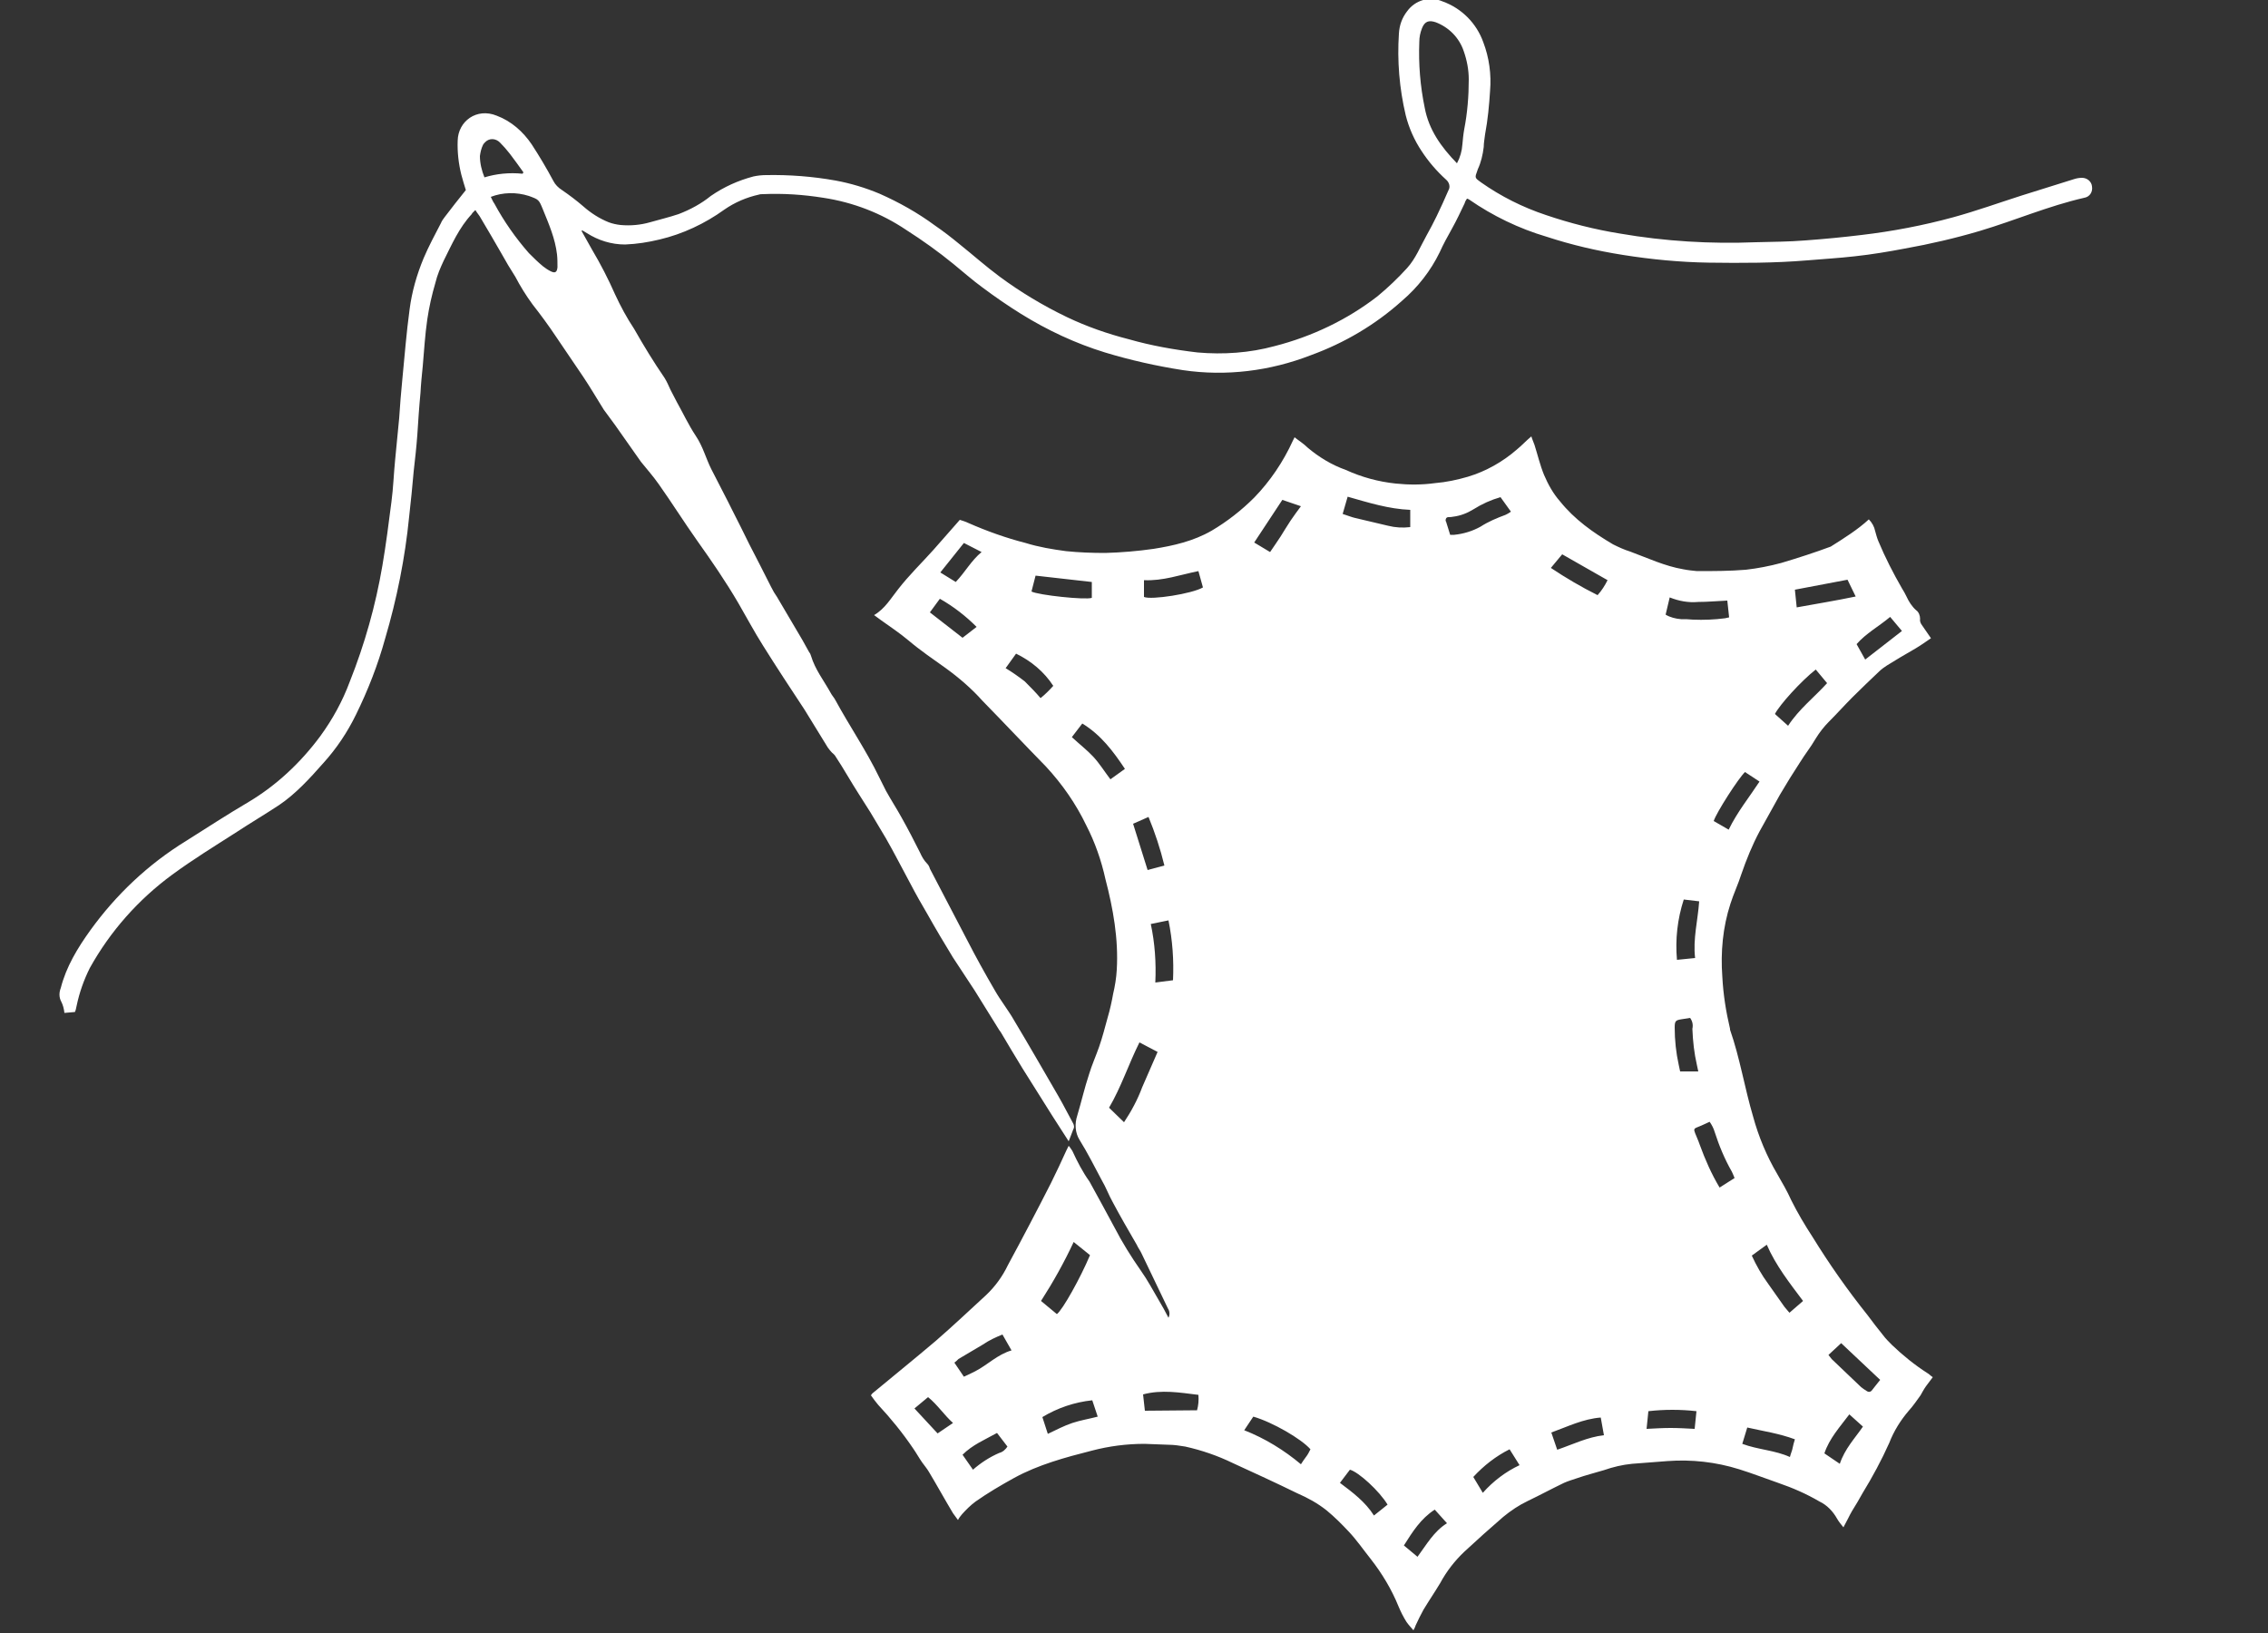
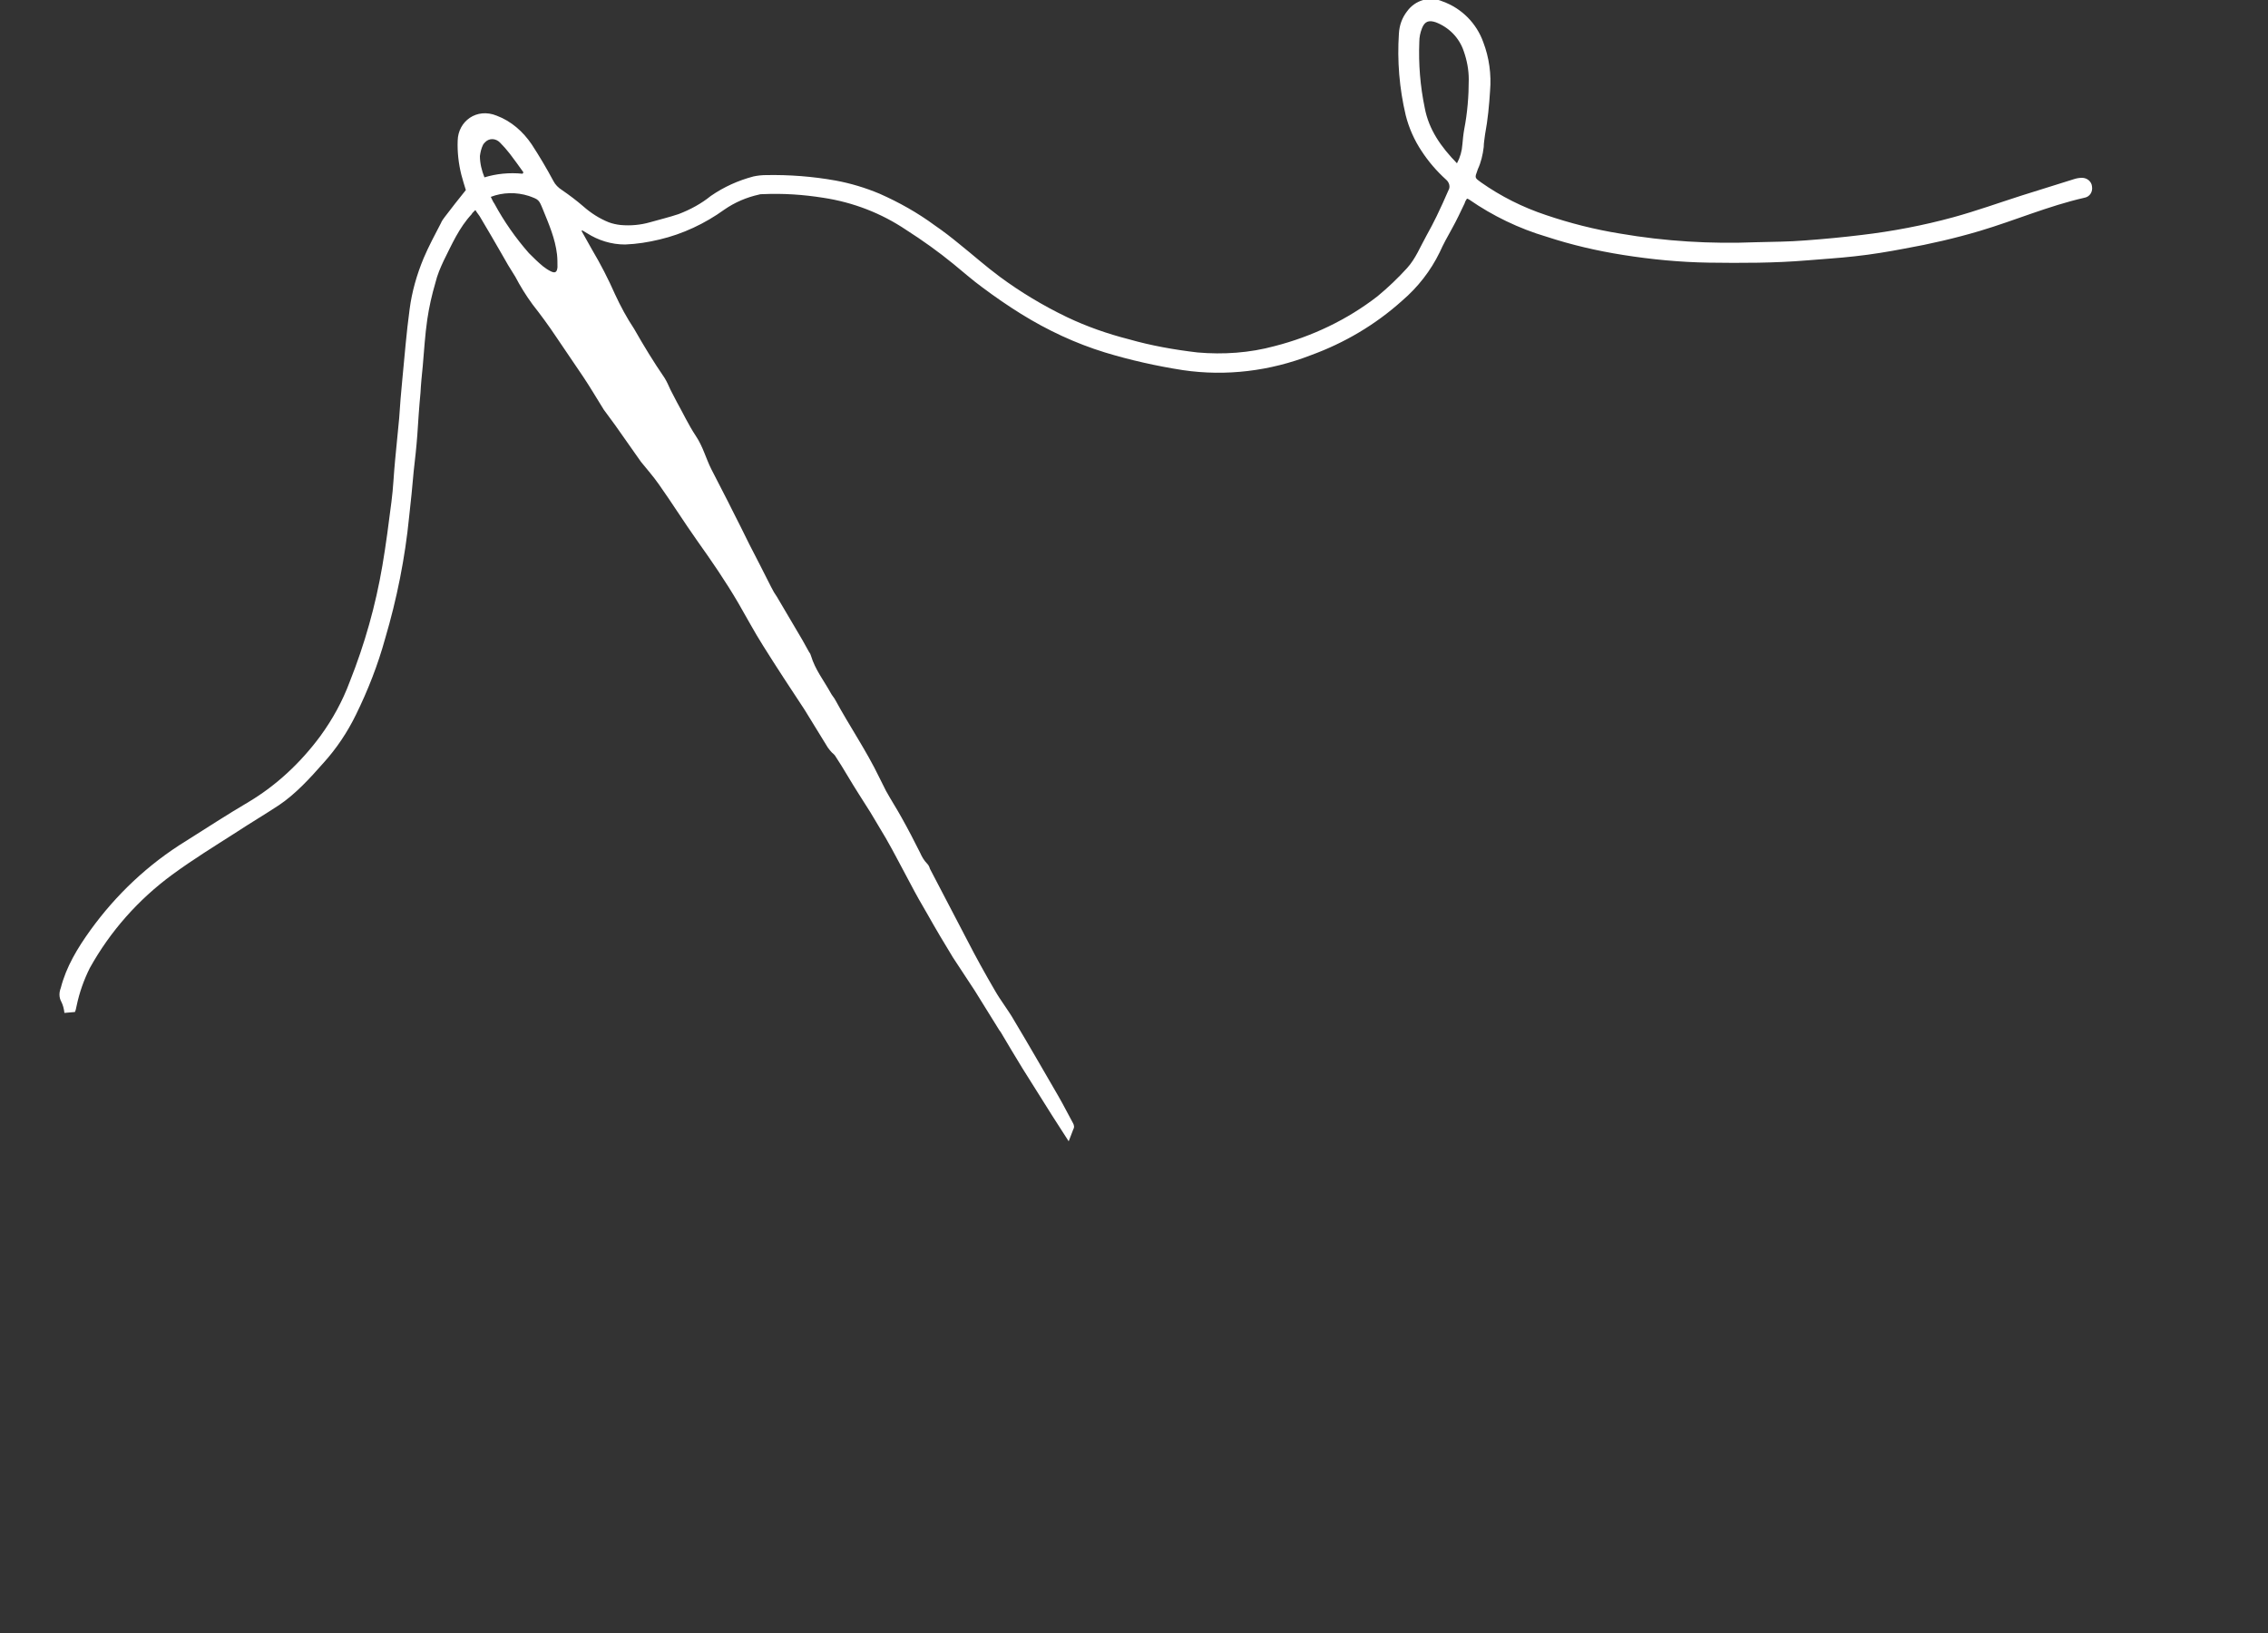
<svg xmlns="http://www.w3.org/2000/svg" version="1.1" id="Ebene_1" x="0px" y="0px" viewBox="0 0 500 360" style="enable-background:new 0 0 500 360;" xml:space="preserve">
  <rect x="0" y="0" width="500" height="360" fill="#333333" stroke="none" />
  <style type="text/css">
	.st0{fill:#FFFFFF;}
</style>
  <g>
-     <path class="st0" d="M412,114.5c0.7,0.7,1.2,1.6,1.4,2.6c0.2,0.7,0.4,1.5,0.7,2.2c1.5,3.6,3.3,7.1,5.2,10.4c0.4,0.6,0.7,1.2,1,1.8   c0.5,1.1,1.2,2.2,2.1,3c0.6,0.4,0.9,1.2,0.9,1.9c-0.1,0.5,0.1,1,0.4,1.4l2,2.9c-1.3,0.9-2.6,1.8-4,2.6c-1.9,1.1-3.8,2.2-5.7,3.4   c-0.6,0.4-1.2,0.8-1.7,1.3c-2,1.9-4,3.8-5.9,5.7c-1.8,1.8-3.4,3.6-5.2,5.4c-1.1,1.1-2.1,2.4-2.9,3.7c-1.1,1.9-2.4,3.5-3.5,5.3   c-1.5,2.3-3,4.7-4.4,7.1c-1.5,2.7-3,5.4-4.5,8.1c-1.6,3-2.9,6.2-4,9.4c-0.7,2.2-1.7,4.3-2.4,6.5c-1.7,5.2-2.2,10.7-1.8,16.1   c0.2,3.9,0.8,7.7,1.7,11.5v0.2c2.2,6.3,3.2,12.8,5.1,19.2c1.2,4.4,3,8.7,5.3,12.6c1.1,1.9,2.2,3.8,3.1,5.8c1.4,2.8,3,5.5,4.7,8.1   c3.7,6,7.7,11.7,12.1,17.2c1.1,1.5,2.2,2.9,3.4,4.4c0.6,0.8,1.3,1.5,2,2.2c2.4,2.3,5,4.4,7.8,6.2c0.4,0.2,0.7,0.6,1.2,0.9   c-0.5,0.7-1,1.3-1.5,2s-0.8,1.3-1.2,2c-0.8,1.1-1.6,2.3-2.6,3.4c-1.8,2.1-3.3,4.5-4.3,7.1c-1.7,3.8-3.7,7.5-5.9,11.1   c-0.7,1.3-1.5,2.6-2.3,3.9c-0.3,0.5-0.6,1.1-0.9,1.7s-0.6,1.1-1,1.9c-0.5-0.6-1-1.2-1.4-1.9c-0.9-1.6-2.2-3-3.9-3.8   c-2.9-1.7-5.9-3-9.1-4.1c-2.9-1-5.7-2.1-8.6-3c-5.1-1.6-10.5-2.2-15.8-1.8c-2.6,0.2-5.2,0.4-7.8,0.6c-2.1,0.2-4.2,0.7-6.2,1.4   c-2,0.6-4,1.1-6,1.8c-0.9,0.3-1.9,0.6-2.8,1c-2.7,1.3-5.3,2.7-8,4c-1.9,0.9-3.7,2.1-5.4,3.5c-2.9,2.5-5.8,5.1-8.6,7.7   c-2.1,2-3.9,4.3-5.3,6.9c-1.2,2-2.5,3.9-3.7,5.9c-0.6,1.1-1.2,2.3-1.7,3.4c-0.1,0.3-0.2,0.6-0.5,1.1c-0.5-0.6-1-1.1-1.5-1.8   c-0.7-1.1-1.3-2.3-1.8-3.5c-1.5-3.7-3.6-7.2-6.1-10.4c-1.6-2-3.1-4.2-4.9-6.1c-1.5-1.6-3.1-3.2-4.8-4.6c-2-1.6-4.2-2.8-6.5-3.8   c-4.7-2.3-9.5-4.5-14.3-6.7c-3.3-1.6-6.8-2.8-10.4-3.6c-1.2-0.2-2.5-0.4-3.7-0.4c-1.8-0.1-3.5-0.1-5.3-0.2c-3.9,0-7.8,0.5-11.6,1.5   c-5.9,1.5-11.8,3.1-17.1,6c-2.9,1.6-5.8,3.3-8.5,5.2c-1.1,0.8-2.1,1.8-3,2.8c-0.3,0.4-0.7,0.8-0.9,1.3c-0.5-0.7-0.8-1.1-1.1-1.5   c-1.8-3-3.5-6.1-5.3-9.1c-0.4-0.7-1-1.4-1.5-2.1c-0.7-1-1.3-2.1-2-3.1c-2.3-3.4-4.9-6.6-7.7-9.6c-0.6-0.7-1.1-1.4-1.6-2.1   c0.1-0.1,0.2-0.3,0.3-0.4c4.7-3.9,9.4-7.7,14-11.6c3.8-3.3,7.4-6.7,11.1-10.1c2-1.9,3.6-4.1,4.8-6.6c1.6-3,3.3-6.1,4.9-9.2   s3.1-5.9,4.6-8.9c1.2-2.4,2.3-4.8,3.4-7.2l0.5-1c0.3,0.3,0.5,0.7,0.8,1.1c1.1,2.4,2.3,4.7,3.8,6.8c1.9,3.4,3.7,6.8,5.5,10.1   c1.7,3.3,3.7,6.5,5.8,9.5c1.5,2.1,2.7,4.4,4,6.6c0.7,1.2,1.4,2.4,2.1,3.8c0.3-0.6,0.3-1.4-0.1-2c-1.9-4-3.9-8.1-5.8-12.1   c-0.3-0.7-0.8-1.3-1.1-2c-1.8-3.1-3.6-6.2-5.3-9.4c-0.9-1.6-1.5-3.3-2.4-4.8c-1.6-3-3.1-6-4.9-8.9c-1-1.6-1.1-3.6-0.5-5.4   c0.9-3,1.6-6.1,2.6-9.1c0.6-2,1.5-4,2.2-6s1.3-4.3,1.9-6.5c0.5-1.7,0.9-3.5,1.2-5.2c0.4-1.7,0.7-3.5,0.8-5.3   c0.4-6.8-0.8-13.5-2.5-20c-0.9-4.1-2.3-8.1-4.2-11.8c-2.3-4.8-5.3-9.1-8.9-13c-4.7-4.8-9.3-9.7-14-14.5c-2.4-2.7-5.2-5.1-8.1-7.2   c-2.8-2-5.6-3.9-8.2-6.1c-1.9-1.6-4-3-6.1-4.5l-1.5-1.1c2.4-1.4,3.7-3.7,5.3-5.7c2.4-3.1,5.2-5.8,7.8-8.7c1.7-1.9,3.4-3.9,5.1-5.8   l0.7-0.8c0.6,0.2,1.3,0.4,1.9,0.7c4.1,1.8,8.3,3.3,12.6,4.4c2.9,0.9,5.9,1.4,8.9,1.8c2.9,0.3,5.8,0.4,8.7,0.4   c3.5-0.1,7.1-0.4,10.6-0.9c4.4-0.7,8.8-1.7,12.8-4c3.4-2,6.6-4.5,9.4-7.3c3.5-3.6,6.4-7.9,8.5-12.5c0.1-0.2,0.2-0.4,0.4-0.8   c1,0.8,2,1.4,2.9,2.3c2.5,2.1,5.3,3.8,8.4,4.9c3.5,1.6,7.2,2.6,11,3c2.9,0.3,5.8,0.3,8.7-0.1c2.4-0.2,4.8-0.7,7.2-1.4   c4-1.2,7.7-3.3,10.8-6c1.1-0.9,2-1.9,3.2-2.9c0.2,0.7,0.5,1.3,0.7,1.9c0.7,2.2,1.2,4.4,2.1,6.6c0.9,2.1,2,4.1,3.5,5.8   c3.2,4,7.3,6.9,11.7,9.5c1.2,0.6,2.5,1.2,3.8,1.6c3.8,1.4,7.6,3.2,11.7,3.9c1,0.2,2,0.3,3,0.4c3.6,0,7.2,0,10.8-0.3   c2.6-0.3,5.2-0.8,7.8-1.5c3.7-1.1,7.4-2.3,10.9-3.6C406.6,118.6,409.5,116.8,412,114.5L412,114.5z M251.2,229.8   c-2.4,4.8-4,9.8-6.7,14.4l3.3,3.2c1.6-2.4,3-5,4-7.7c1.1-2.6,2.3-5.2,3.4-7.8L251.2,229.8z M233,289.7c1.3-1,5.2-8,7.3-13l-3.6-2.9   c-2.1,4.5-4.5,8.8-7.2,13L233,289.7z M397.5,286.8c-3-4-6-7.8-8-12.4l-3.3,2.4c1,2.2,2.2,4.3,3.6,6.2c1.2,1.7,2.4,3.4,3.6,5.1   c0.3,0.4,0.7,0.8,1.1,1.3L397.5,286.8z M296,113.3c1,0.3,1.9,0.7,2.8,0.9c2.4,0.6,4.8,1.1,7.2,1.7c1.6,0.4,3.2,0.5,4.9,0.3v-3.8   c-4.8-0.2-9.2-1.6-13.8-2.9L296,113.3z M274.3,315.3c4.6,1.8,8.8,4.4,12.5,7.5c0.4-0.6,0.7-1.1,1.1-1.6s0.7-1.1,1-1.7   c-2-2.3-8.4-6-12.6-7.2L274.3,315.3z M376.9,247.3c-1.1,0.5-1.9,0.9-2.7,1.2s-0.8,0.5-0.5,1.3s0.7,1.6,1,2.5   c1.2,3.3,2.6,6.5,4.4,9.5l3.3-2.1c-0.2-0.5-0.4-1-0.6-1.4c-1.6-2.8-2.8-5.7-3.8-8.8C377.8,248.8,377.4,248,376.9,247.3L376.9,247.3   z M330.8,109.6c-2.1,0.6-4.1,1.5-6,2.7c-1.3,0.8-2.8,1.4-4.4,1.6c-0.4,0.1-0.8,0.1-1.1,0.1c-0.4,0-0.6,0.3-0.6,0.7   c0,0.1,0,0.2,0.1,0.3c0.3,1,0.6,1.9,0.9,2.9h0.9c2-0.2,4-0.8,5.8-1.8c1.7-1.1,3.6-1.9,5.5-2.6c0.4-0.2,0.8-0.4,1.2-0.7L330.8,109.6   z M380.8,132.4c-2.3,0.1-4.3,0.3-6.4,0.3c-2.2,0.2-4.3-0.2-6.3-1l-0.9,3.8c1,0.6,2.2,0.9,3.4,1c0.9,0,1.7,0,2.6,0.1   c2.4,0.1,4.8,0,7.1-0.3c0.3-0.1,0.6-0.1,0.9-0.2L380.8,132.4z M400.3,147.6c-3.2,2.5-8,7.8-9,9.8l2.9,2.6c2.4-3.7,5.9-6.4,8.6-9.4   L400.3,147.6z M248,169.5c-2.6-3.9-5.3-7.5-9.4-10l-2.3,3c1.6,1.5,3.3,2.8,4.7,4.3s2.5,3.3,3.8,5L248,169.5z M258.6,216.1   c0.2-4.4-0.1-8.8-1-13.2l-3.9,0.8c0.9,4.2,1.2,8.5,1,12.9L258.6,216.1z M240.7,128.3l-12.4-1.4l-0.9,3.5c1.5,0.8,11.9,1.9,13.3,1.4   L240.7,128.3z M264.2,125.9c-4,0.8-7.8,2.2-12,2v3.7c1.6,0.7,10.6-0.7,13-2.1L264.2,125.9z M371.2,198.3c-1.4,4.3-1.9,8.8-1.5,13.3   l4-0.4c-0.5-4.2,0.6-8.3,0.9-12.5L371.2,198.3z M384.7,170.2c-1.4,1.3-6.3,8.9-6.9,10.8l3.3,1.9c1.9-3.9,4.5-7.1,6.8-10.6   L384.7,170.2z M396.1,133.9c4.4-0.8,8.7-1.5,13-2.4l-1.8-3.7l-11.6,2.2L396.1,133.9z M210.4,300.4l2.1,3.1c0.9-0.4,1.7-0.8,2.5-1.2   c2.7-1.4,4.9-3.7,8-4.6l-2-3.5c-1.5,0.6-3,1.3-4.3,2.2c-1.8,1.1-3.6,2.1-5.4,3.2C211,299.9,210.8,300.1,210.4,300.4L210.4,300.4z    M403.1,298.7c0.2,0.3,0.5,0.6,0.7,0.9c2.2,2.1,4.3,4.1,6.5,6.2c0.4,0.3,0.8,0.6,1.3,0.9c0.3,0.2,0.7,0.2,1-0.1   c0.6-0.8,1.2-1.5,1.9-2.4l-8.6-8.1L403.1,298.7z M341.9,125.2c3.3,2.2,6.7,4.2,10.3,6c0.9-1,1.6-2.1,2.2-3.3l-10-5.7L341.9,125.2z    M231,316.1c1.9-0.9,3.6-1.8,5.4-2.4s3.7-0.9,5.6-1.4l-1.2-3.6c-3.9,0.4-7.7,1.7-11,3.7L231,316.1z M280,121.7   c0.8-1.2,1.6-2.3,2.3-3.4s1.4-2.3,2.2-3.5s1.5-2.1,2.3-3.2l-4.1-1.4l-6.2,9.4L280,121.7z M252.4,311l11.5-0.1   c0.3-1.1,0.4-2.2,0.3-3.4c-4.1-0.5-8.1-1.2-12.2-0.1L252.4,311z M372.6,224.4l-1.9,0.3c-1.3,0.2-1.5,0.4-1.5,1.8   c0,2.8,0.3,5.6,0.9,8.3c0.1,0.5,0.2,1,0.3,1.4h4c-0.1-0.5-0.2-0.9-0.3-1.4c-0.6-2.6-0.9-5.3-1-8   C373.3,225.9,373.1,225.1,372.6,224.4L372.6,224.4z M343.3,319.6c3.5-1.2,6.7-2.8,10.3-3.2l-0.7-3.9c-3.9,0.3-7.3,2-10.9,3.3   L343.3,319.6z M253.2,180.1l-3.4,1.5l3.2,10.2l3.7-1C255.8,187.1,254.6,183.5,253.2,180.1z M305.9,331.7c-1.8-3-6.4-7.2-8.3-7.7   l-2.2,2.9c2.8,2.1,5.6,4.2,7.5,7.2L305.9,331.7z M384.1,318.3c3.5,1.3,7.2,1.4,10.5,2.9c0.2-0.8,0.5-1.4,0.6-2s0.3-1.2,0.5-1.9   c-3.5-1.3-7-1.8-10.5-2.6L384.1,318.3z M221.7,147.3c1.5,0.9,2.9,1.9,4.2,2.9c1.2,1.2,2.4,2.4,3.5,3.7c1-0.8,1.9-1.7,2.8-2.7   c-2-3.1-4.9-5.5-8.2-7.1L221.7,147.3z M363,315c1.9-0.1,3.6-0.2,5.3-0.2s3.5,0.1,5.3,0.2l0.4-3.9c-3.5-0.4-7.1-0.4-10.6,0L363,315z    M335,323l-2.2-3.5c-3,1.5-5.7,3.6-8,6.1l2.1,3.5C329.2,326.5,332,324.4,335,323z M319,335.8l-2.7-3c-3.1,2-4.9,4.9-6.8,7.9l3,2.5   C314.5,340.5,316.1,337.6,319,335.8z M405.6,322.7c1.1-3.3,3.3-5.6,5.1-8.2l-3-2.7c-2.1,2.8-4.4,5.3-5.5,8.6L405.6,322.7z    M416.7,136c-2.5,2.1-5.3,3.6-7.4,6l1.9,3.4l8.1-6.3L416.7,136z M207.2,132l-2.2,3l7.2,5.6l3.1-2.4   C212.9,135.8,210.2,133.7,207.2,132L207.2,132z M219.8,315.9c-2.7,1.5-5.4,2.6-7.6,4.8l2.3,3.3c1.7-1.5,3.7-2.8,5.8-3.7   c0.8-0.2,1.4-0.8,1.8-1.4L219.8,315.9z M212.5,119.7l-5.2,6.5l3.4,2.1c2.1-2.2,3.4-4.7,5.7-6.6L212.5,119.7z M210.1,313.7   c-2-1.8-3.4-4-5.5-5.7l-3,2.5l5.1,5.5L210.1,313.7z" />
    <path class="st0" d="M235.6,251.6c-1.2-1.9-2.4-3.7-3.6-5.6c-2.2-3.5-4.4-7-6.6-10.5c-1.6-2.6-3.2-5.3-4.8-8l-0.3-0.4   c-1.8-2.9-3.6-5.8-5.4-8.7c-1.6-2.5-3.2-4.8-4.8-7.3c-1.9-3.1-3.8-6.3-5.6-9.5c-1.3-2.2-2.6-4.5-3.8-6.8c-1.8-3.3-3.5-6.7-5.4-10   c-1.1-1.9-2.3-3.8-3.4-5.7c-1.7-2.7-3.4-5.3-5-8c-0.9-1.5-1.8-3-2.8-4.5c-0.2-0.3-0.5-0.5-0.7-0.7c-0.3-0.3-0.6-0.7-0.9-1.1   c-1.7-2.8-3.4-5.5-5.1-8.3c-3.1-4.7-6.2-9.4-9.2-14.2c-1.9-3-3.6-6.2-5.4-9.3c-2.8-4.8-5.9-9.3-9.1-13.8c-2.9-4.1-5.6-8.4-8.5-12.5   c-1.2-1.7-2.6-3.3-3.9-4.9c-1.9-2.7-3.8-5.4-5.7-8.1c-0.8-1.1-1.7-2.3-2.5-3.4c-1.5-2.4-2.9-4.8-4.5-7.2c-2-3-4.1-6-6.1-9   c-1.6-2.4-3.3-4.7-5.1-7c-1.4-1.9-2.7-4-3.8-6.1c-1.1-1.7-2.1-3.4-3.1-5.2c-1.5-2.6-3-5.2-4.5-7.7c-0.3-0.6-0.8-1.1-1.2-1.8   c-0.2,0.2-0.4,0.4-0.6,0.6s-0.1,0.2-0.2,0.3c-2.8,3-4.4,6.7-6.2,10.3c-0.7,1.5-1.4,3.1-1.8,4.8c-0.8,2.7-1.4,5.4-1.8,8.1   c-0.5,3.4-0.7,6.9-1,10.3c-0.2,2-0.4,3.9-0.5,5.9c-0.3,3.1-0.5,6.2-0.7,9.3c-0.2,2.7-0.5,5.4-0.8,8c-0.3,3.3-0.6,6.6-1,10   c-0.9,9.1-2.7,18.1-5.3,26.9c-1.6,5.8-3.8,11.4-6.4,16.7c-1.9,3.9-4.3,7.5-7.2,10.7c-3,3.4-6.1,6.8-9.8,9.3c-3.2,2.1-6.4,4-9.6,6.1   c-4.7,3-9.4,5.9-13.9,9.2c-7.5,5.5-13.7,12.5-18.2,20.6c-1.3,2.6-2.3,5.4-2.9,8.3c-0.1,0.3-0.1,0.6-0.2,0.9   c-0.1,0.2-0.1,0.4-0.2,0.5l-2.3,0.2c-0.1-0.9-0.3-1.7-0.7-2.5c-0.5-0.9-0.5-2-0.1-3c1.2-4.7,3.7-8.8,6.5-12.7   c5.7-7.9,12.8-14.6,21.1-19.7c4.6-2.9,9.2-5.9,13.8-8.6c6.2-3.7,11.5-8.7,15.8-14.5c2.7-3.7,4.9-7.7,6.5-12   c3.3-8.3,5.7-16.8,7.2-25.6c0.8-4.7,1.4-9.4,2-14.1c0.4-3,0.5-6.1,0.8-9.1s0.6-6.2,0.9-9.3c0.2-2.9,0.4-5.7,0.7-8.6   c0.5-5.1,0.9-10.3,1.6-15.4c0.5-3.9,1.6-7.7,3.1-11.3c1.1-2.6,2.5-5.2,3.8-7.7c0.2-0.5,0.5-0.9,0.8-1.3c1.5-2,3.1-4,4.7-6   c-0.3-1-0.7-2.2-1-3.4c-0.6-2.4-0.9-5-0.8-7.5c0.1-4.3,4.2-7.3,8.6-5.5c3.2,1.2,5.8,3.5,7.7,6.3c1.7,2.6,3.3,5.3,4.8,8.1   c0.4,0.8,1.1,1.5,1.9,2c1.6,1.1,3.2,2.3,4.7,3.6c1.7,1.5,3.6,2.7,5.6,3.5c0.8,0.3,1.7,0.5,2.6,0.6c2.2,0.2,4.4,0,6.5-0.6   s4.2-1.1,6.3-1.8c2.6-1,5-2.3,7.1-4c2.9-2,6-3.4,9.4-4.3c0.9-0.2,1.9-0.3,2.8-0.3c5.1-0.1,10.3,0.3,15.3,1.2   c3.3,0.6,6.6,1.6,9.7,2.9c4.3,1.9,8.4,4.2,12.2,7c1.9,1.3,3.7,2.7,5.4,4.1c3,2.4,5.8,4.9,8.9,7.2c4.6,3.4,9.6,6.4,14.8,8.9   c4.4,2.1,9,3.7,13.7,4.9c4.9,1.4,10,2.3,15.1,2.9c5.7,0.5,11.5,0.1,17-1.4c8.2-2.1,16-5.8,22.7-11c2.3-1.9,4.5-4,6.5-6.2   c1.9-2.1,2.9-4.7,4.3-7.2c0.8-1.4,1.5-2.8,2.2-4.2c0.9-1.9,1.8-3.8,2.6-5.7c0.5-0.8,0.2-1.8-0.5-2.4c-2.1-1.9-3.9-4-5.4-6.3   c-1.6-2.4-2.8-5.1-3.5-7.9c-1.4-5.9-1.9-12-1.5-18c0.1-1.8,0.7-3.5,1.8-4.9c1.8-2.5,5-3.4,7.8-2.2c4.2,1.5,7.5,4.8,9,9   c1.3,3.4,1.8,7.1,1.5,10.7c-0.2,3.2-0.5,6.4-1.1,9.6c-0.1,0.9-0.3,1.9-0.3,2.8c-0.2,1.7-0.6,3.4-1.3,4.9l-0.1,0.3   c-0.6,1.6-0.6,1.6,0.8,2.6c4.4,3.1,9.2,5.5,14.3,7.2c5.3,1.8,10.8,3.2,16.4,4.1c9.9,1.7,19.9,2.3,29.9,1.9   c3.6-0.1,7.3-0.1,10.9-0.4c4.1-0.3,8.3-0.7,12.4-1.2c6.8-0.8,13.6-2.1,20.2-3.9c5.1-1.4,10.1-3.2,15.1-4.8   c3.8-1.2,7.7-2.4,11.5-3.6c0.6-0.2,1.2-0.3,1.8-0.3c1.1,0,2.1,0.8,2.2,1.9c0.2,1.2-0.5,2.3-1.7,2.5c-7.9,1.8-15.3,5-23,7.3   c-5.4,1.6-11,2.9-16.6,3.9c-3.7,0.7-7.3,1.3-11,1.7c-3.5,0.4-7,0.6-10.5,0.9c-7.2,0.6-14.5,0.6-21.7,0.5   c-6.3-0.1-12.6-0.7-18.9-1.7c-5.7-0.9-11.3-2.2-16.8-4c-6.1-1.8-11.9-4.6-17.1-8.2c-0.2-0.1-0.3-0.2-0.5-0.2   c-0.2,0.3-0.4,0.6-0.5,1c-0.9,1.9-1.8,3.8-2.8,5.6s-1.9,3.4-2.7,5.2c-2,4.1-4.8,7.7-8.3,10.7c-5.9,5.3-12.7,9.3-20.1,12   c-9,3.5-18.7,4.7-28.2,3.3c-5.8-0.9-11.6-2.2-17.2-3.9c-6.5-2-12.7-4.9-18.5-8.5c-2.9-1.8-5.8-3.8-8.6-5.9   c-2.2-1.6-4.2-3.4-6.3-5.1c-3.3-2.7-6.8-5.2-10.4-7.5c-5.5-3.7-11.7-6.1-18.3-7.1c-4.4-0.7-8.8-1-13.3-0.8c-0.3,0-0.6,0-0.9,0.1   c-2.7,0.6-5.3,1.7-7.6,3.3c-4.3,3.1-9.2,5.4-14.3,6.6c-2.5,0.6-5,1-7.6,1.1c-3,0-5.9-0.9-8.4-2.5l-1-0.6c0,0-0.1,0-0.2,0.1   c0.8,1.4,1.5,2.7,2.3,4.1c1.9,3.2,3.6,6.5,5.1,9.9c1.2,2.6,2.6,5.2,4.2,7.6c2.1,3.7,4.3,7.3,6.7,10.8c0.5,0.8,0.9,1.7,1.3,2.6   c0.5,0.9,0.9,1.8,1.4,2.7c1.4,2.5,2.6,5.1,4.2,7.5s2.2,4.9,3.4,7.3l3.7,7.2c0.3,0.6,0.6,1.2,0.9,1.8c1.3,2.5,2.5,5,3.8,7.6   c1.6,3.1,3.2,6.2,4.8,9.4c0.4,0.8,0.8,1.5,1.3,2.2c1.9,3.2,3.7,6.3,5.6,9.5c0.5,0.9,1,1.8,1.5,2.7c0.2,0.2,0.3,0.5,0.4,0.8   c0.9,3,2.8,5.4,4.3,8.1c0.3,0.6,0.8,1.1,1.1,1.7c3.1,5.7,6.8,11.1,9.6,16.9l1.5,3c1.1,2,2.4,4,3.5,6c1.4,2.5,2.7,5,4,7.6   c0.4,0.9,0.9,1.8,1.6,2.5c0.3,0.3,0.5,0.7,0.6,1.1c2.8,5.3,5.5,10.6,8.3,15.9c1.9,3.7,3.9,7.3,6,10.9c1.3,2.3,3,4.4,4.3,6.7   c3.3,5.5,6.5,11.1,9.7,16.6c1.1,1.9,2.1,3.9,3.2,5.9c0.3,0.5,0.4,1,0.1,1.5C236.2,250.1,235.9,250.8,235.6,251.6L235.6,251.6z    M321.2,36c0.7-1.3,1.1-2.7,1.2-4.2c0.1-1.1,0.2-2.2,0.4-3.3c0.7-3.6,1-7.3,1-11c0-2.1-0.4-4.2-1.1-6.2c-1-3-3.3-5.3-6.2-6.4   c-1.5-0.5-2.4-0.2-3,1.3c-0.4,1-0.6,2-0.6,3c-0.2,4.9,0.2,9.8,1.2,14.6C315,28.6,317.7,32.4,321.2,36z M108.2,43.4   c0.3,0.6,0.5,1.1,0.8,1.5c2.1,3.9,4.7,7.6,7.6,10.9c1,1,2,2,3.1,2.9c0.5,0.4,1.1,0.8,1.7,1.1c1,0.5,1.4,0.2,1.5-0.9   c0-0.9,0-1.9-0.1-2.8c-0.4-3.5-1.8-6.7-3.1-9.9c-0.9-2.2-0.9-2.2-3.1-3C113.8,42.3,110.8,42.4,108.2,43.4z M115.2,38.3l0.2-0.3   c-1-1.4-2-2.8-3-4.1c-0.7-0.9-1.4-1.7-2.2-2.5c-0.9-0.9-2.3-1-3.2-0.1c-0.2,0.2-0.4,0.4-0.5,0.6c-0.4,0.8-0.6,1.7-0.7,2.5   c0,1.6,0.4,3.2,1,4.7C109.4,38.3,112.3,38,115.2,38.3z" />
  </g>
</svg>